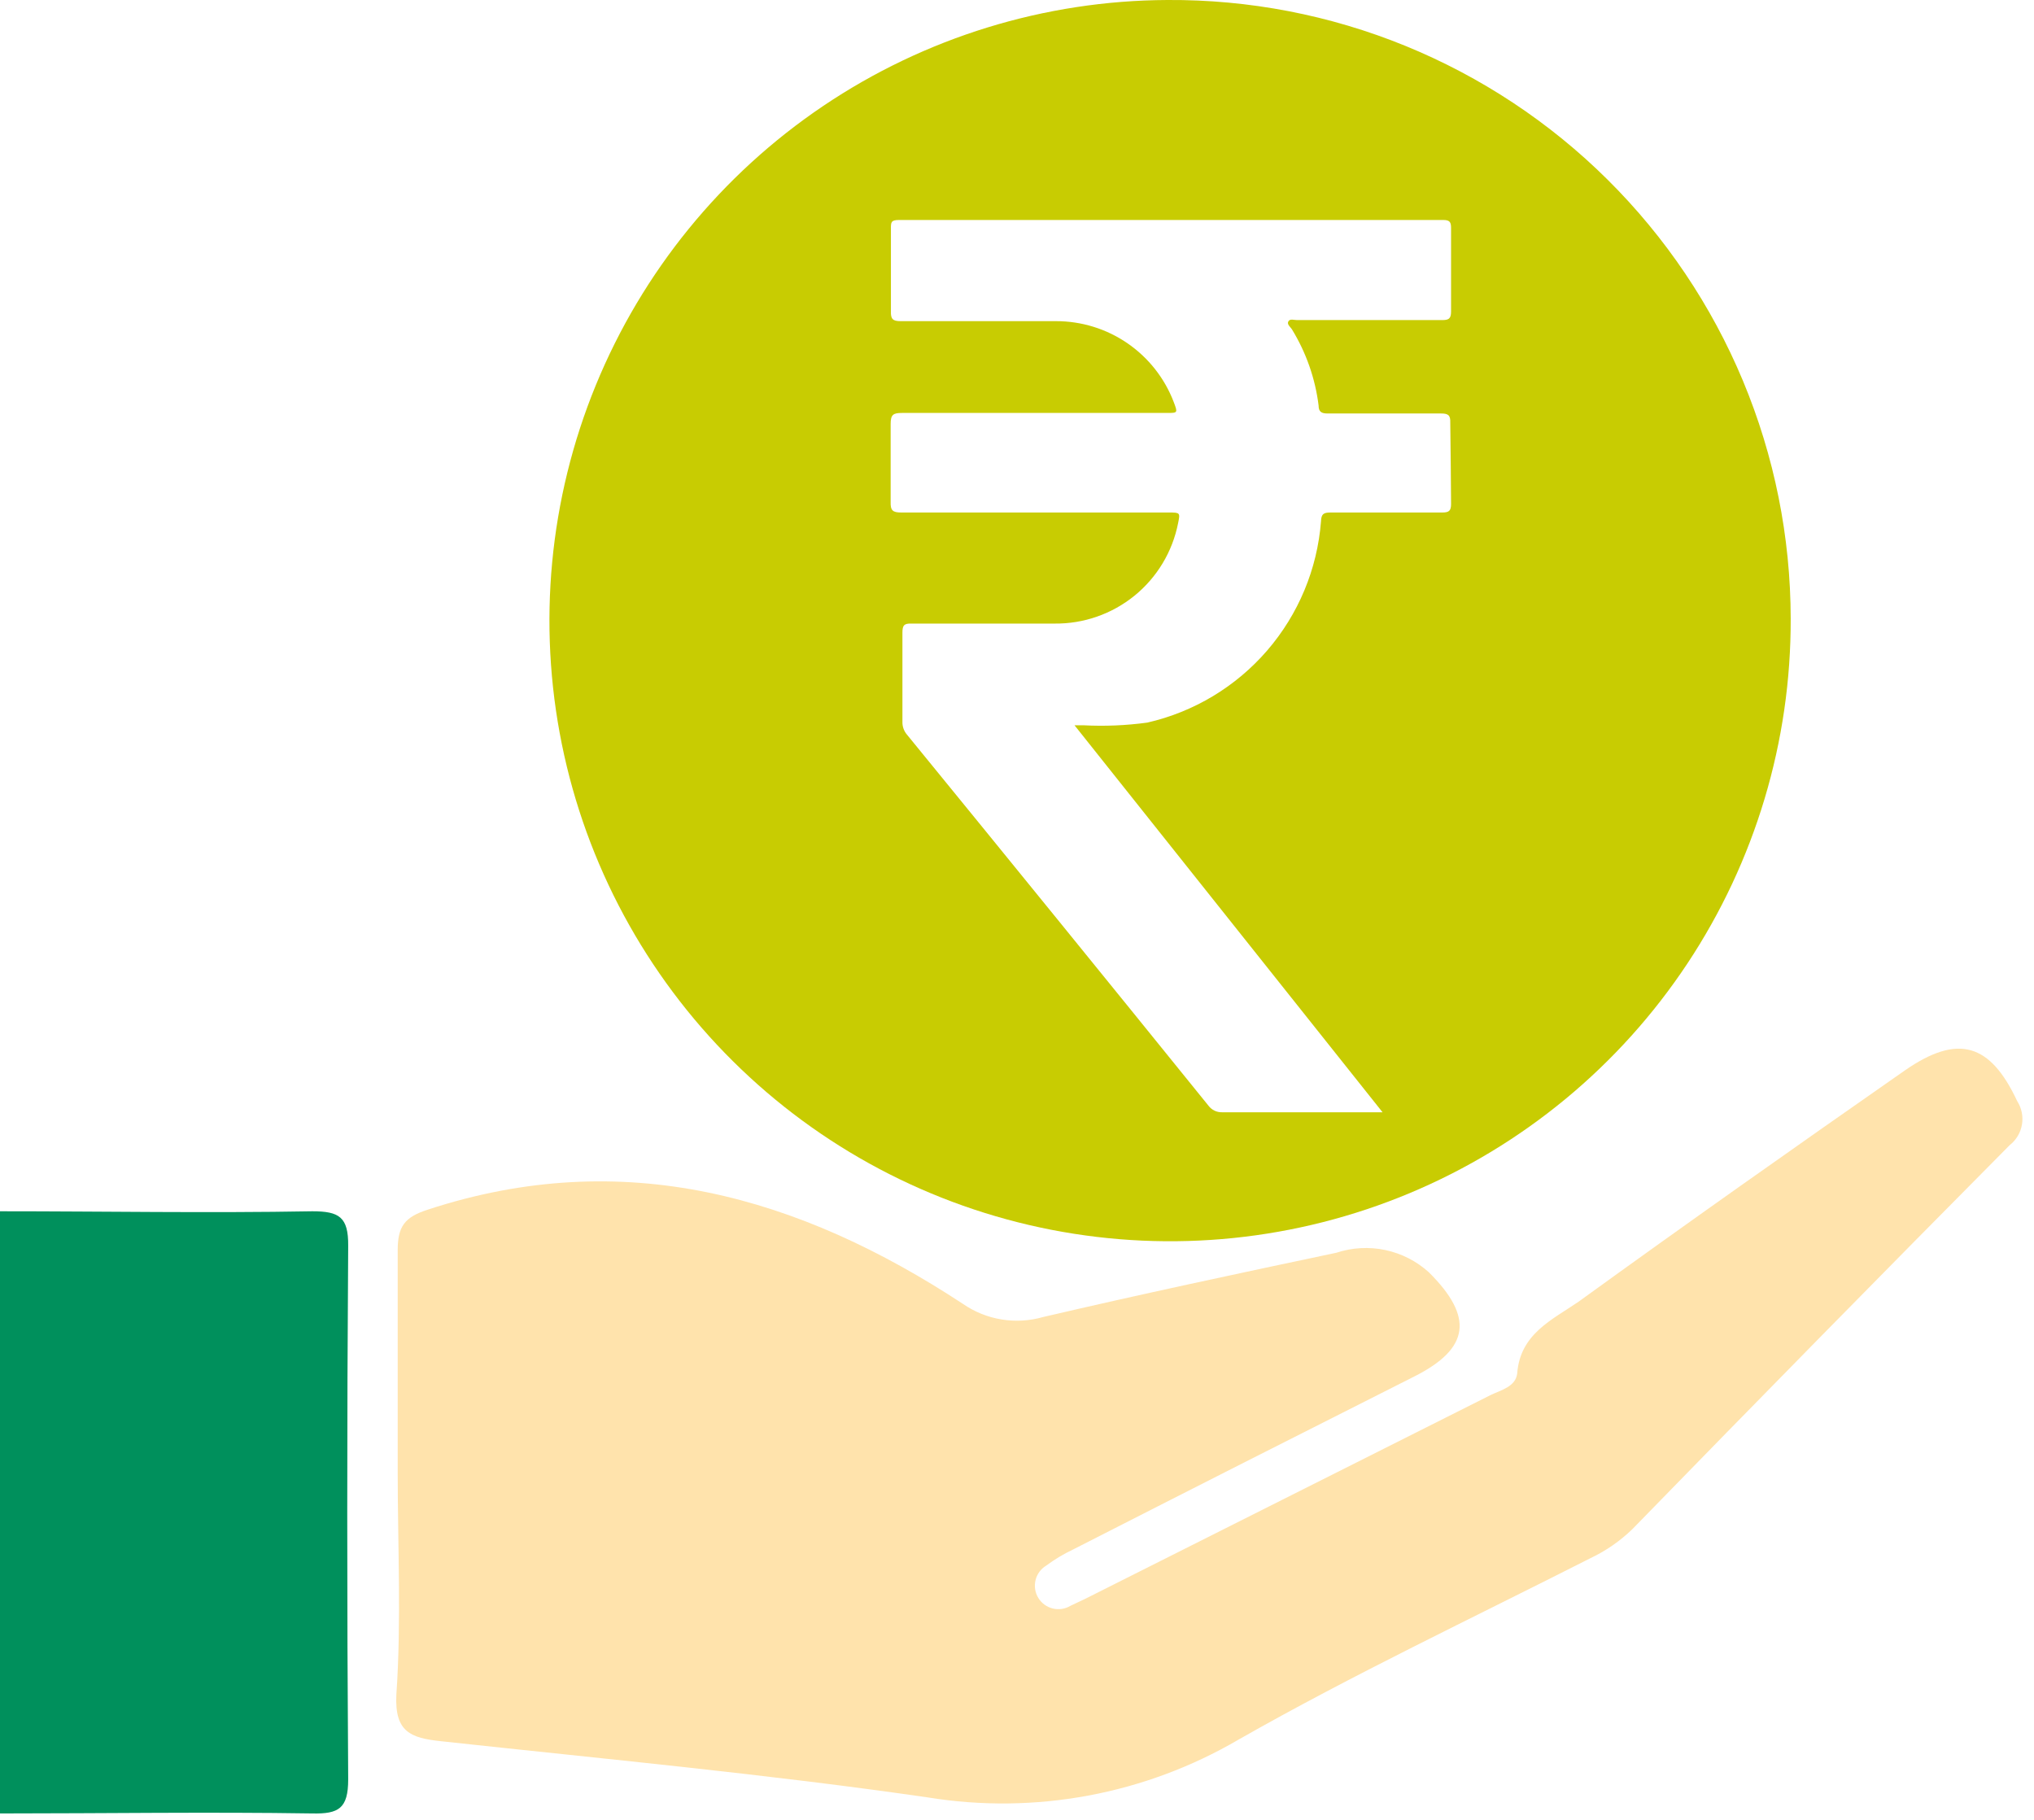
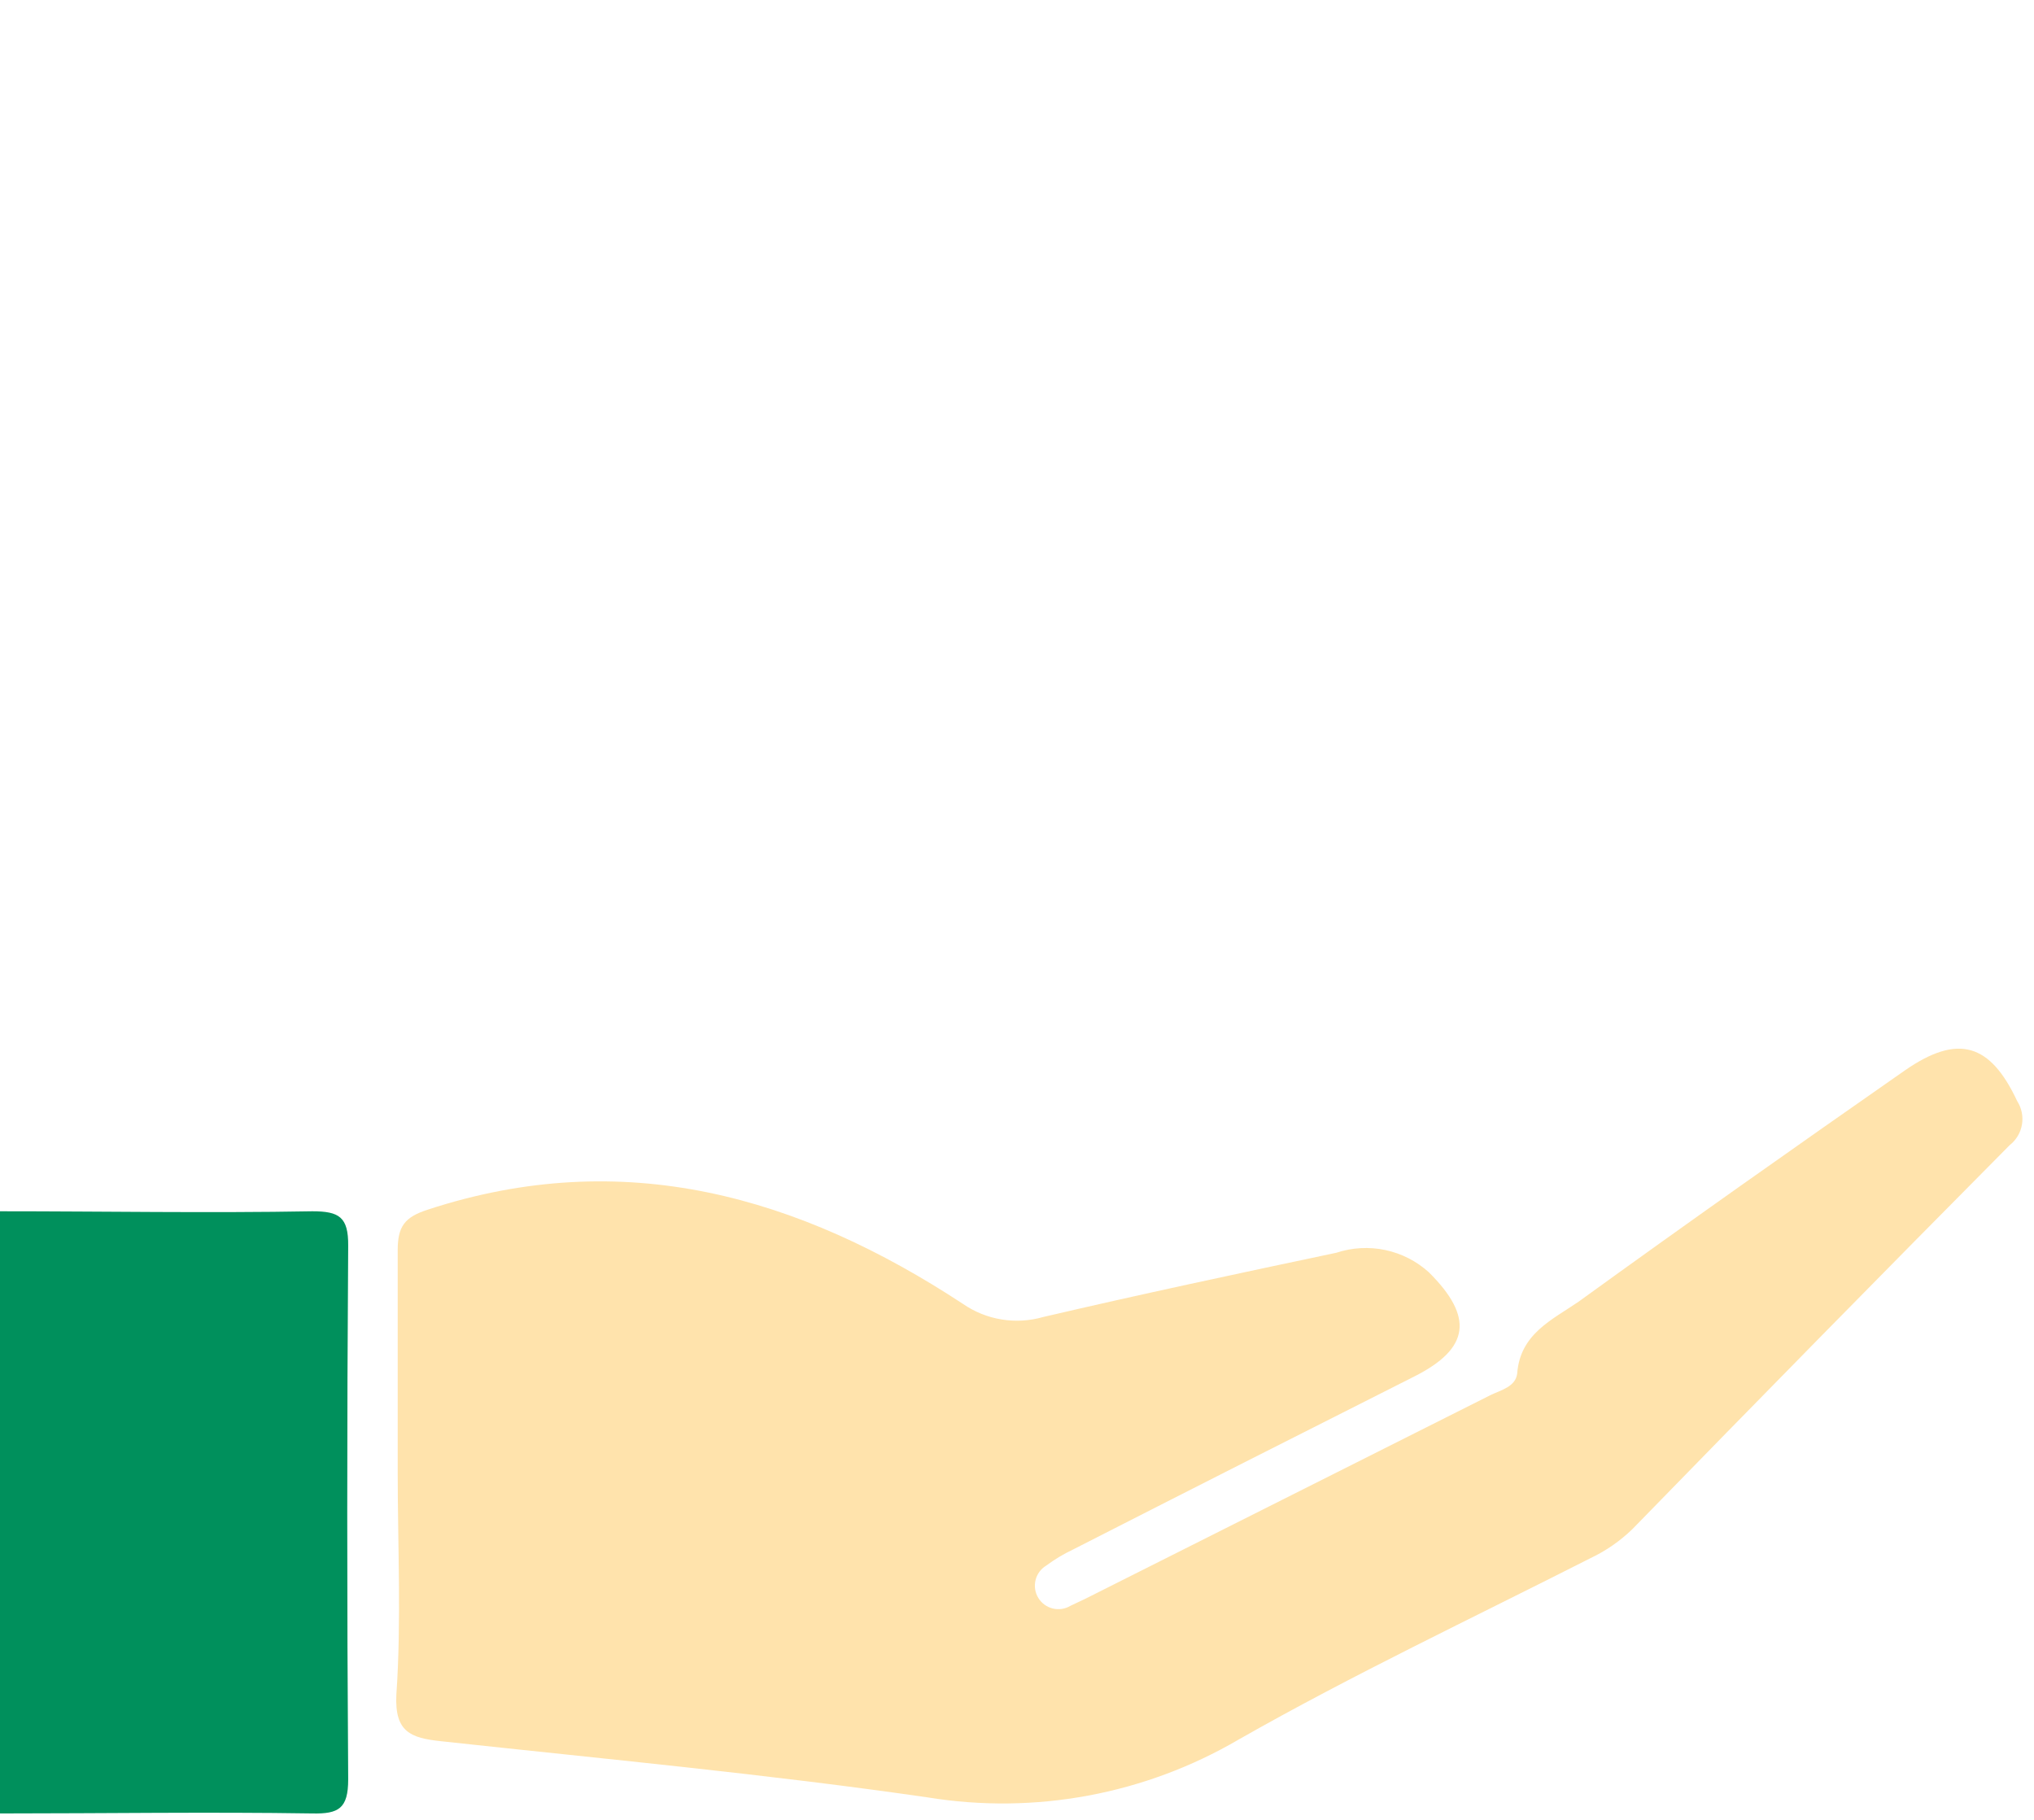
<svg xmlns="http://www.w3.org/2000/svg" width="76" height="68" viewBox="0 0 76 68" fill="none">
  <path d="M0 45.26C3.89 45.26 7.78 45.33 11.67 45.26C12.67 45.26 13.02 45.47 13.01 46.55C12.963 53.216 12.963 59.863 13.01 66.49C13.01 67.58 12.65 67.78 11.67 67.76C7.78 67.7 3.89 67.76 0 67.76V45.26Z" fill="#00905C" />
  <path d="M14.86 55C14.86 52.24 14.86 49.48 14.86 46.72C14.86 45.82 15.12 45.48 15.98 45.2C23.3 42.8 29.86 44.7 35.98 48.72C36.413 49.019 36.906 49.218 37.425 49.302C37.944 49.387 38.475 49.355 38.98 49.21C42.62 48.36 46.28 47.58 49.93 46.81C50.52 46.615 51.151 46.579 51.759 46.707C52.367 46.836 52.93 47.123 53.39 47.54C55.08 49.22 54.91 50.39 52.85 51.43C48.59 53.577 44.337 55.733 40.09 57.9C39.738 58.067 39.403 58.268 39.09 58.5C38.891 58.621 38.748 58.815 38.693 59.041C38.638 59.267 38.674 59.506 38.795 59.705C38.916 59.904 39.111 60.047 39.337 60.102C39.562 60.157 39.801 60.121 40 60L40.53 59.75L55.69 52.13C56.08 51.94 56.63 51.82 56.69 51.32C56.8 49.84 57.99 49.32 58.98 48.64C63 45.73 67.07 42.86 71.17 40C73.17 38.61 74.37 39 75.37 41.14C75.538 41.4 75.602 41.714 75.55 42.019C75.499 42.325 75.334 42.6 75.09 42.79C70.363 47.557 65.667 52.337 61 57.13C60.54 57.577 60.01 57.946 59.43 58.22C55 60.47 50.55 62.57 46.28 65C42.776 67.049 38.667 67.813 34.66 67.16C28.66 66.29 22.54 65.72 16.47 65.06C15.35 64.94 14.74 64.72 14.81 63.32C15 60.57 14.86 57.8 14.86 55Z" fill="#FFE3AC" />
-   <path d="M43.619 -1.94178e-06C39.033 0.02 34.557 1.399 30.755 3.962C26.953 6.526 23.996 10.159 22.258 14.403C20.521 18.647 20.081 23.311 20.993 27.805C21.906 32.299 24.13 36.421 27.385 39.651C30.64 42.881 34.78 45.073 39.281 45.951C43.782 46.829 48.442 46.352 52.672 44.582C56.902 42.812 60.513 39.827 63.047 36.005C65.581 32.183 66.925 27.696 66.909 23.11C66.905 20.061 66.299 17.043 65.125 14.229C63.951 11.415 62.232 8.861 60.068 6.714C57.904 4.566 55.336 2.868 52.514 1.715C49.691 0.563 46.668 -0.02 43.619 -1.94178e-06ZM54.219 18.83C54.219 19.09 54.139 19.15 53.889 19.15H49.719C49.459 19.15 49.369 19.2 49.359 19.48C49.221 21.262 48.516 22.952 47.349 24.305C46.181 25.658 44.611 26.602 42.869 27C42.077 27.108 41.277 27.142 40.479 27.1H40.149L51.659 41.56H45.659C45.563 41.562 45.467 41.542 45.38 41.5C45.293 41.458 45.218 41.397 45.159 41.32C41.413 36.687 37.656 32.063 33.889 27.45C33.777 27.32 33.716 27.152 33.719 26.98C33.719 25.86 33.719 24.75 33.719 23.64C33.719 23.37 33.779 23.29 34.059 23.3C35.839 23.3 37.629 23.3 39.409 23.3C40.494 23.311 41.549 22.942 42.391 22.258C43.233 21.573 43.809 20.615 44.019 19.55C44.099 19.16 44.099 19.15 43.679 19.15H33.679C33.359 19.15 33.269 19.08 33.279 18.75C33.279 17.783 33.279 16.813 33.279 15.84C33.279 15.49 33.379 15.43 33.699 15.43H43.599C44.009 15.43 44.009 15.43 43.859 15.03C43.52 14.136 42.915 13.368 42.127 12.826C41.34 12.285 40.405 11.997 39.449 12C37.519 12 35.579 12 33.649 12C33.359 12 33.279 11.92 33.289 11.63C33.289 10.63 33.289 9.57 33.289 8.54C33.289 8.31 33.289 8.22 33.589 8.22H53.929C54.169 8.22 54.219 8.3 54.219 8.52C54.219 9.56 54.219 10.6 54.219 11.64C54.219 11.92 54.119 11.96 53.879 11.96H48.459C48.349 11.96 48.199 11.9 48.139 12.01C48.079 12.12 48.209 12.21 48.269 12.3C48.802 13.168 49.143 14.14 49.269 15.15C49.269 15.39 49.379 15.45 49.609 15.45H53.839C54.109 15.45 54.199 15.51 54.189 15.79C54.203 16.797 54.212 17.81 54.219 18.83Z" fill="#C8CC02" />
</svg>